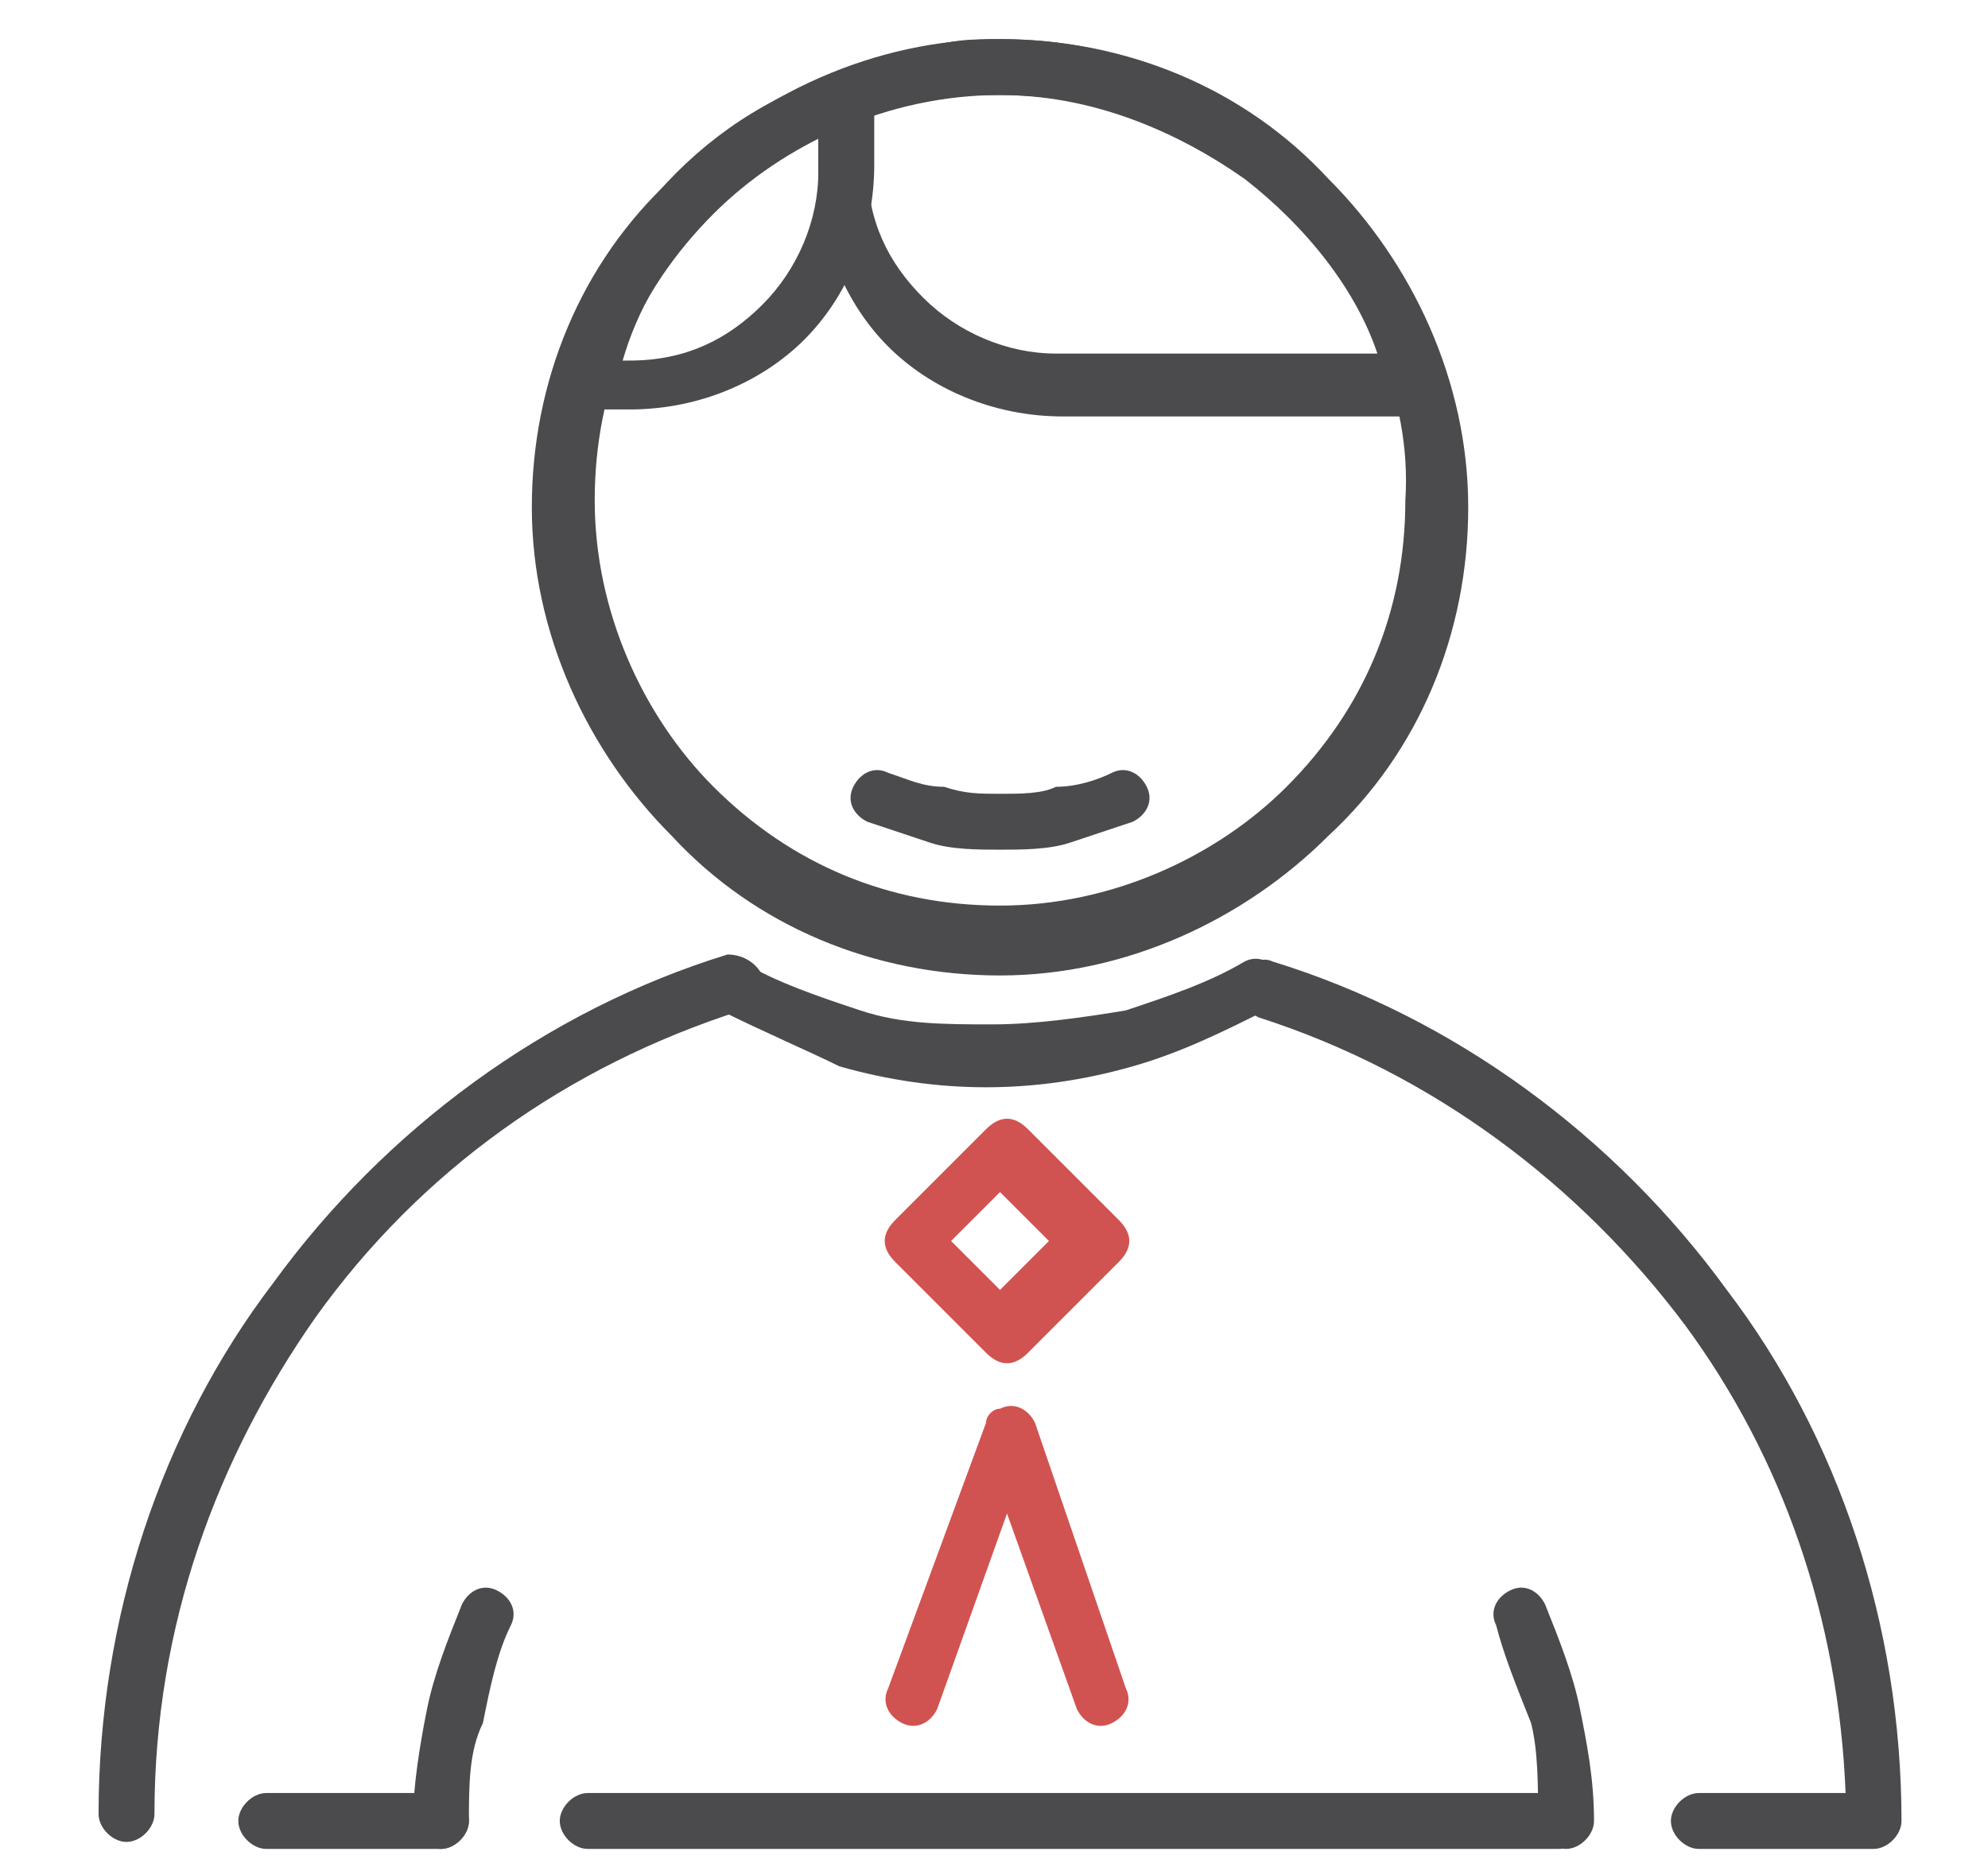
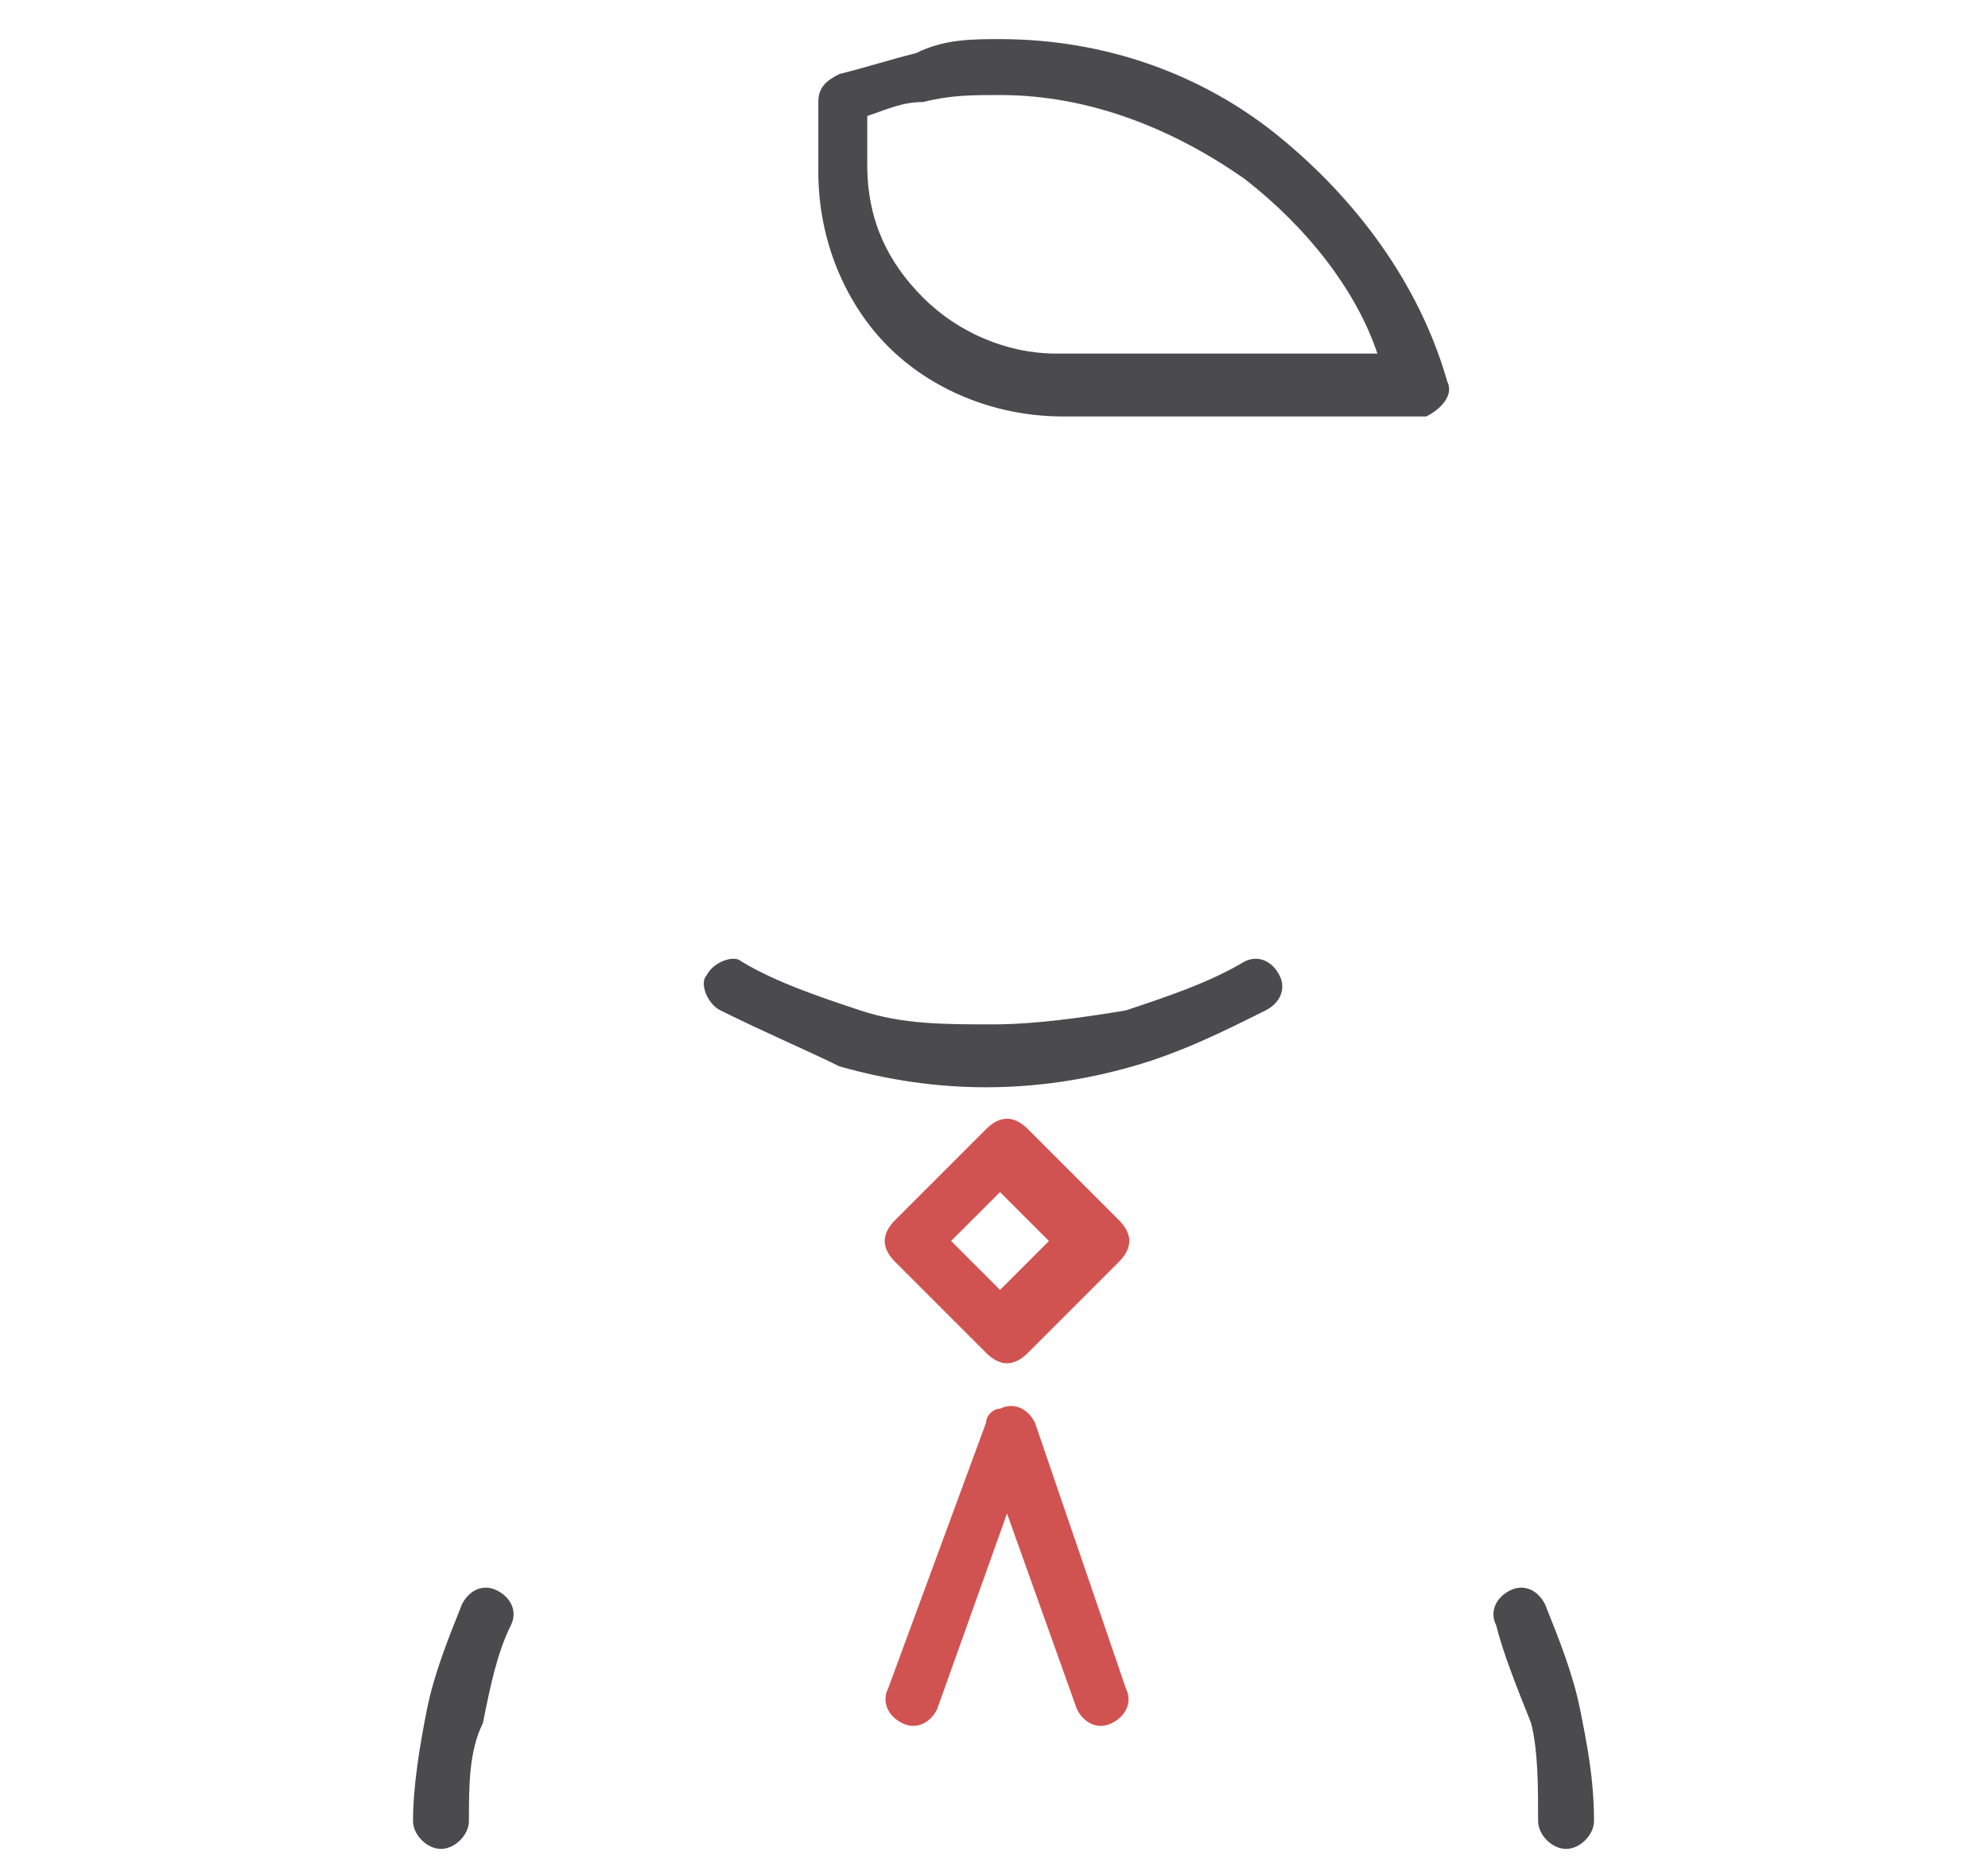
<svg xmlns="http://www.w3.org/2000/svg" xmlns:ns1="http://www.inkscape.org/namespaces/inkscape" xmlns:ns2="http://sodipodi.sourceforge.net/DTD/sodipodi-0.dtd" version="1.1" id="Layer_1" x="0px" y="0px" viewBox="-137 138 66 62" xml:space="preserve" ns1:version="0.91 r13725" ns2:docname="FeaturesPg_Merchant_ic.svg" width="66" height="62">
  <defs id="defs6500" />
  <ns2:namedview pagecolor="#ffffff" bordercolor="#666666" borderopacity="1" objecttolerance="10" gridtolerance="10" guidetolerance="10" ns1:pageopacity="0" ns1:pageshadow="2" ns1:window-width="1120" ns1:window-height="668" id="namedview6498" showgrid="false" ns1:zoom="4.3299648" ns1:cx="16.95297" ns1:cy="35.895023" ns1:window-x="40" ns1:window-y="86" ns1:window-maximized="0" ns1:current-layer="Layer_1" />
  <style type="text/css" id="style6300">
	.st0{fill:#FFFFFF;}
	.st1{fill:#424445;}
	.st2{fill:#D25452;}
	.st3{fill:none;stroke:#FFFFFF;stroke-miterlimit:10;}
	.st4{fill:#4B4B4D;}
	.st5{fill:#D15351;}
</style>
  <g id="g6472" transform="matrix(2.32,0,0,2.32,183.88,-344.421)">
    <path class="st4" d="m -116.9,231.2 c -0.1,-0.2 0,-0.4 0.2,-0.5 0.2,-0.1 0.4,0 0.5,0.2 0.2,0.5 0.4,1 0.5,1.5 0.1,0.5 0.2,1 0.2,1.6 0,0.2 -0.2,0.4 -0.4,0.4 -0.2,0 -0.4,-0.2 -0.4,-0.4 0,-0.5 0,-1 -0.1,-1.4 -0.2,-0.5 -0.4,-1 -0.5,-1.4 z" id="path6474" ns1:connector-curvature="0" style="fill:#4b4b4d" />
    <g id="g6476">
-       <path class="st4" d="m -134.5,234.4 c -0.2,0 -0.4,-0.2 -0.4,-0.4 0,-0.2 0.2,-0.4 0.4,-0.4 l 2.5,0 c 0.2,0 0.4,0.2 0.4,0.4 0,0.2 -0.2,0.4 -0.4,0.4 l -2.5,0 0,0 z m 4.6,0 c -0.2,0 -0.4,-0.2 -0.4,-0.4 0,-0.2 0.2,-0.4 0.4,-0.4 l 13.9,0 c 0.2,0 0.4,0.2 0.4,0.4 0,0.2 -0.2,0.4 -0.4,0.4 l -13.9,0 0,0 z m 15.9,0 2.5,0 0,0 c 0.2,0 0.4,-0.2 0.4,-0.4 l 0,0 c 0,-2.8 -0.9,-5.5 -2.5,-7.6 -1.6,-2.2 -3.9,-3.9 -6.5,-4.7 -0.2,-0.1 -0.4,0.1 -0.5,0.3 -0.1,0.2 0.1,0.4 0.3,0.5 2.5,0.8 4.6,2.4 6.1,4.4 1.4,1.9 2.2,4.2 2.3,6.7 l -2.1,0 c -0.2,0 -0.4,0.2 -0.4,0.4 0,0.2 0.2,0.4 0.4,0.4 l 0,0 z m -13.9,-12.8 c -2.6,0.8 -4.9,2.5 -6.5,4.7 -1.6,2.1 -2.5,4.8 -2.5,7.6 0,0.2 0.2,0.4 0.4,0.4 0.2,0 0.4,-0.2 0.4,-0.4 0,-2.7 0.9,-5.1 2.3,-7.1 1.5,-2.1 3.6,-3.6 6.1,-4.4 0.2,-0.1 0.3,-0.3 0.3,-0.5 -0.1,-0.2 -0.3,-0.3 -0.5,-0.3 z" id="path6478" ns1:connector-curvature="0" style="fill:#4b4b4d" />
-       <path class="st4" d="m -124,208.5 c 1.8,0 3.5,0.7 4.7,2 1.2,1.2 2,2.9 2,4.7 0,1.8 -0.7,3.5 -2,4.7 l 0,0 0,0 0,0 c -1.2,1.2 -2.9,2 -4.7,2 -1.8,0 -3.5,-0.7 -4.7,-2 -1.2,-1.2 -2,-2.9 -2,-4.7 0,-1.8 0.7,-3.5 2,-4.7 l 0,0 c 1.2,-1.2 2.9,-2 4.7,-2 l 0,0 z m 4.1,2.5 c -1.1,-1.1 -2.5,-1.7 -4.1,-1.7 -1.6,0 -3.1,0.7 -4.1,1.7 -1.1,1.1 -1.7,2.5 -1.7,4.1 0,1.6 0.7,3.1 1.7,4.1 1.1,1.1 2.5,1.7 4.1,1.7 1.6,0 3.1,-0.7 4.1,-1.7 l 0,0 c 1.1,-1.1 1.7,-2.5 1.7,-4.1 0.1,-1.5 -0.6,-3 -1.7,-4.1 z" id="path6480" ns1:connector-curvature="0" style="fill:#4b4b4d" />
      <path class="st4" d="m -124,208.5 c 1.5,0 2.9,0.5 4,1.4 l 0,0 c 1.1,0.9 2,2.1 2.4,3.5 0.1,0.2 -0.1,0.4 -0.3,0.5 l -0.1,0 0,0 -5.1,0 c -1,0 -1.9,-0.4 -2.5,-1 l 0,0 c -0.6,-0.6 -1,-1.5 -1,-2.5 l 0,-1 c 0,-0.2 0.1,-0.3 0.3,-0.4 0.4,-0.1 0.7,-0.2 1.1,-0.3 0.4,-0.2 0.8,-0.2 1.2,-0.2 l 0,0 z m 3.5,2 c -1,-0.7 -2.2,-1.2 -3.5,-1.2 -0.4,0 -0.7,0 -1.1,0.1 -0.3,0 -0.5,0.1 -0.8,0.2 l 0,0.7 c 0,0.8 0.3,1.4 0.8,1.9 l 0,0 c 0.5,0.5 1.2,0.8 1.9,0.8 l 4.6,0 c -0.3,-0.9 -1,-1.8 -1.9,-2.5 l 0,0 z" id="path6482" ns1:connector-curvature="0" style="fill:#4b4b4d" />
-       <path class="st4" d="m -130.4,213.4 c 0.3,-1 0.8,-1.9 1.5,-2.7 0.7,-0.8 1.6,-1.4 2.6,-1.7 0.2,-0.1 0.4,0 0.5,0.2 l 0,0.1 0,0 0,1 c 0,1 -0.4,1.9 -1,2.5 l 0,0 c -0.6,0.6 -1.5,1 -2.5,1 l -0.6,0 c -0.2,0 -0.4,-0.2 -0.5,-0.4 0,0.1 0,0 0,0 l 0,0 z m 2.1,-2.2 c -0.5,0.5 -0.9,1.2 -1.1,1.9 l 0.1,0 c 0.8,0 1.4,-0.3 1.9,-0.8 l 0,0 c 0.5,-0.5 0.8,-1.2 0.8,-1.9 l 0,-0.5 c -0.7,0.4 -1.3,0.8 -1.7,1.3 z" id="path6484" ns1:connector-curvature="0" style="fill:#4b4b4d" />
      <g id="g6486">
        <path class="st5" d="m -125.5,225.4 1.3,-1.3 c 0.2,-0.2 0.4,-0.2 0.6,0 l 1.3,1.3 c 0.2,0.2 0.2,0.4 0,0.6 l -1.3,1.3 c -0.2,0.2 -0.4,0.2 -0.6,0 l -1.3,-1.3 c -0.2,-0.2 -0.2,-0.4 0,-0.6 l 0,0 z m 1.5,-0.4 -0.7,0.7 0.7,0.7 0.7,-0.7 -0.7,-0.7 z" id="path6488" ns1:connector-curvature="0" style="fill:#d15351" />
      </g>
      <path class="st5" d="m -122.2,232.1 c 0.1,0.2 0,0.4 -0.2,0.5 -0.2,0.1 -0.4,0 -0.5,-0.2 l -1,-2.8 -1,2.8 c -0.1,0.2 -0.3,0.3 -0.5,0.2 -0.2,-0.1 -0.3,-0.3 -0.2,-0.5 l 1.4,-3.8 c 0,-0.1 0.1,-0.2 0.2,-0.2 0.2,-0.1 0.4,0 0.5,0.2 l 1.3,3.8 z" id="path6490" ns1:connector-curvature="0" style="fill:#d15351" />
-       <path class="st4" d="m -122.4,219 c 0.2,-0.1 0.4,0 0.5,0.2 0.1,0.2 0,0.4 -0.2,0.5 -0.3,0.1 -0.6,0.2 -0.9,0.3 -0.3,0.1 -0.7,0.1 -1,0.1 -0.3,0 -0.7,0 -1,-0.1 -0.3,-0.1 -0.6,-0.2 -0.9,-0.3 -0.2,-0.1 -0.3,-0.3 -0.2,-0.5 0.1,-0.2 0.3,-0.3 0.5,-0.2 0.3,0.1 0.5,0.2 0.8,0.2 0.3,0.1 0.5,0.1 0.8,0.1 0.3,0 0.6,0 0.8,-0.1 0.3,0 0.6,-0.1 0.8,-0.2 z" id="path6492" ns1:connector-curvature="0" style="fill:#4b4b4d" />
      <path class="st4" d="m -131.6,234 c 0,0.2 -0.2,0.4 -0.4,0.4 -0.2,0 -0.4,-0.2 -0.4,-0.4 0,-0.5 0.1,-1.1 0.2,-1.6 0.1,-0.5 0.3,-1 0.5,-1.5 0.1,-0.2 0.3,-0.3 0.5,-0.2 0.2,0.1 0.3,0.3 0.2,0.5 -0.2,0.4 -0.3,0.9 -0.4,1.4 -0.2,0.4 -0.2,0.9 -0.2,1.4 z" id="path6494" ns1:connector-curvature="0" style="fill:#4b4b4d" />
      <path class="st4" d="m -128,222.4 c -0.2,-0.1 -0.3,-0.4 -0.2,-0.5 0.1,-0.2 0.4,-0.3 0.5,-0.2 0.5,0.3 1.1,0.5 1.7,0.7 l 0,0 0,0 c 0.6,0.2 1.2,0.2 1.9,0.2 0.6,0 1.3,-0.1 1.9,-0.2 l 0,0 c 0.6,-0.2 1.2,-0.4 1.7,-0.7 0.2,-0.1 0.4,0 0.5,0.2 0.1,0.2 0,0.4 -0.2,0.5 -0.6,0.3 -1.2,0.6 -1.9,0.8 l 0,0 c -0.7,0.2 -1.4,0.3 -2.1,0.3 -0.7,0 -1.4,-0.1 -2.1,-0.3 l 0,0 c -0.4,-0.2 -1.1,-0.5 -1.7,-0.8 z" id="path6496" ns1:connector-curvature="0" style="fill:#4b4b4d" />
    </g>
  </g>
</svg>